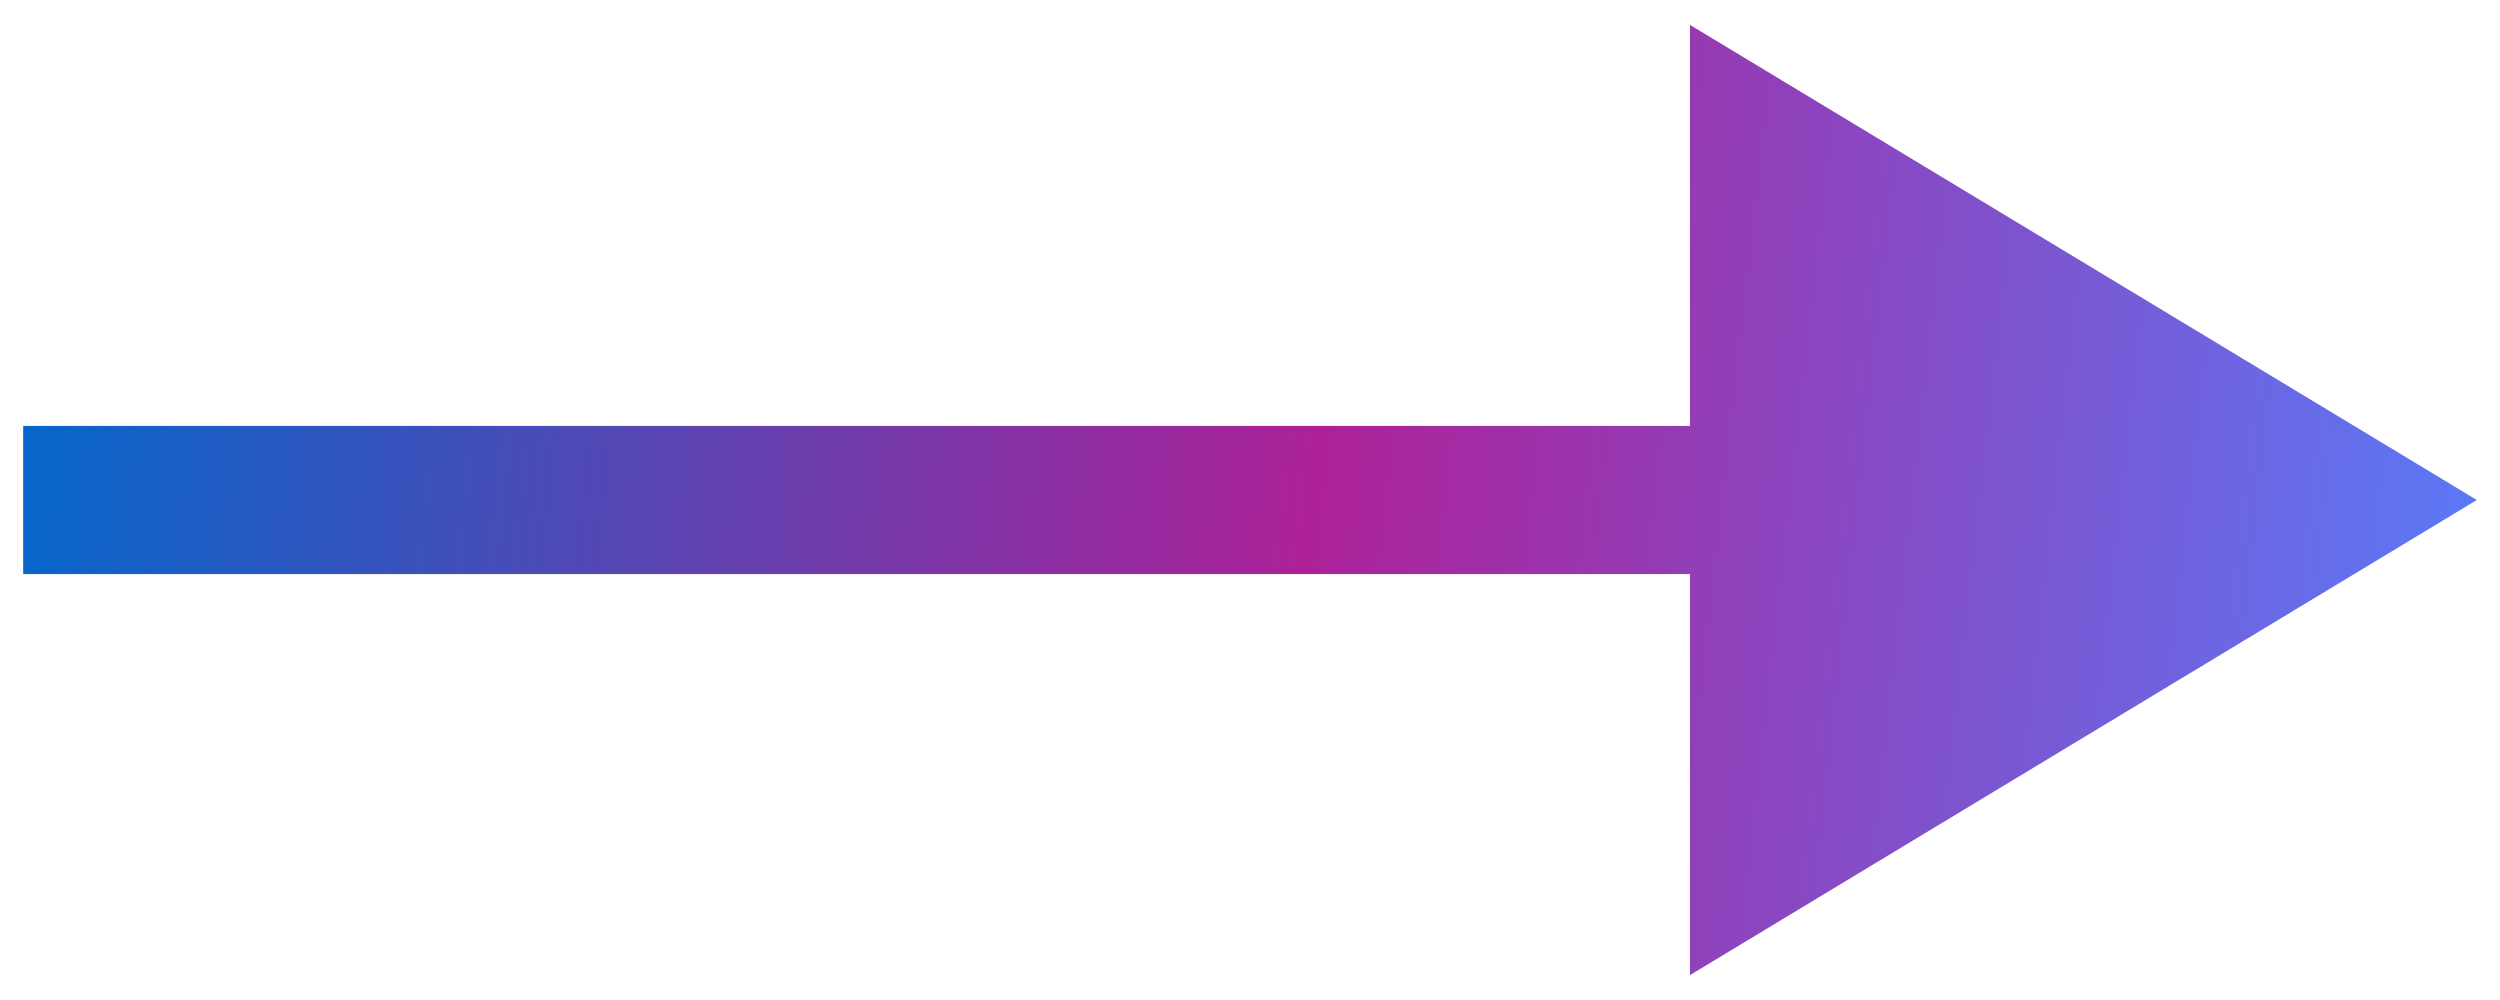
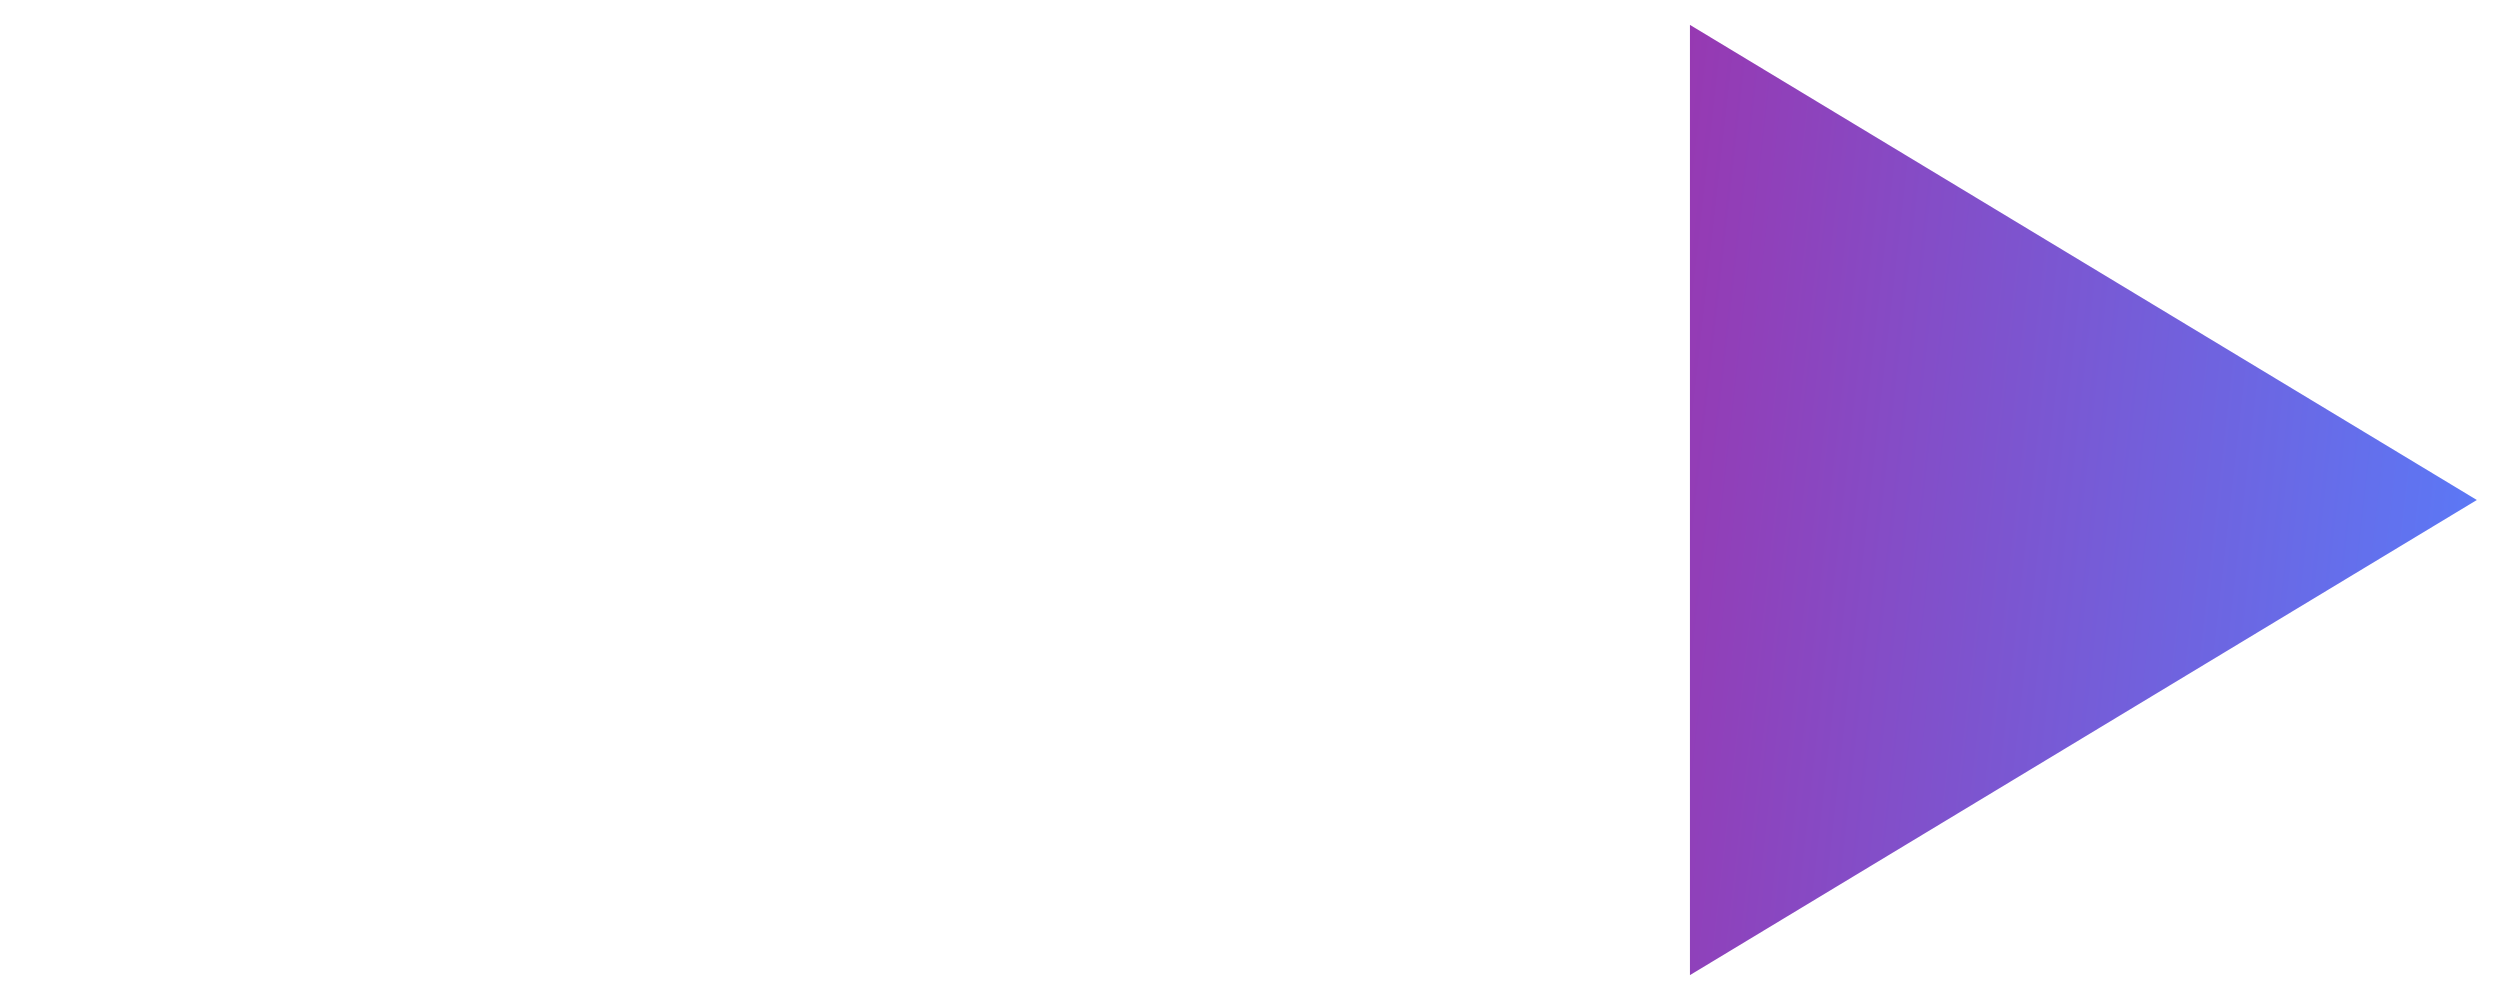
<svg xmlns="http://www.w3.org/2000/svg" width="45" height="18" viewBox="0 0 45 18" fill="none">
-   <path d="M0.417 10.333V7.667H30.419V0.448L44.583 9L30.419 17.552V10.333H0.417Z" fill="url(#paint0_linear_2004_38)" />
+   <path d="M0.417 10.333H30.419V0.448L44.583 9L30.419 17.552V10.333H0.417Z" fill="url(#paint0_linear_2004_38)" />
  <defs>
    <linearGradient id="paint0_linear_2004_38" x1="1.231" y1="2.968" x2="46.876" y2="8.082" gradientUnits="userSpaceOnUse">
      <stop stop-color="#0866CA" />
      <stop offset="0.5" stop-color="#AD2198" />
      <stop offset="1" stop-color="#5381FF" />
    </linearGradient>
  </defs>
</svg>